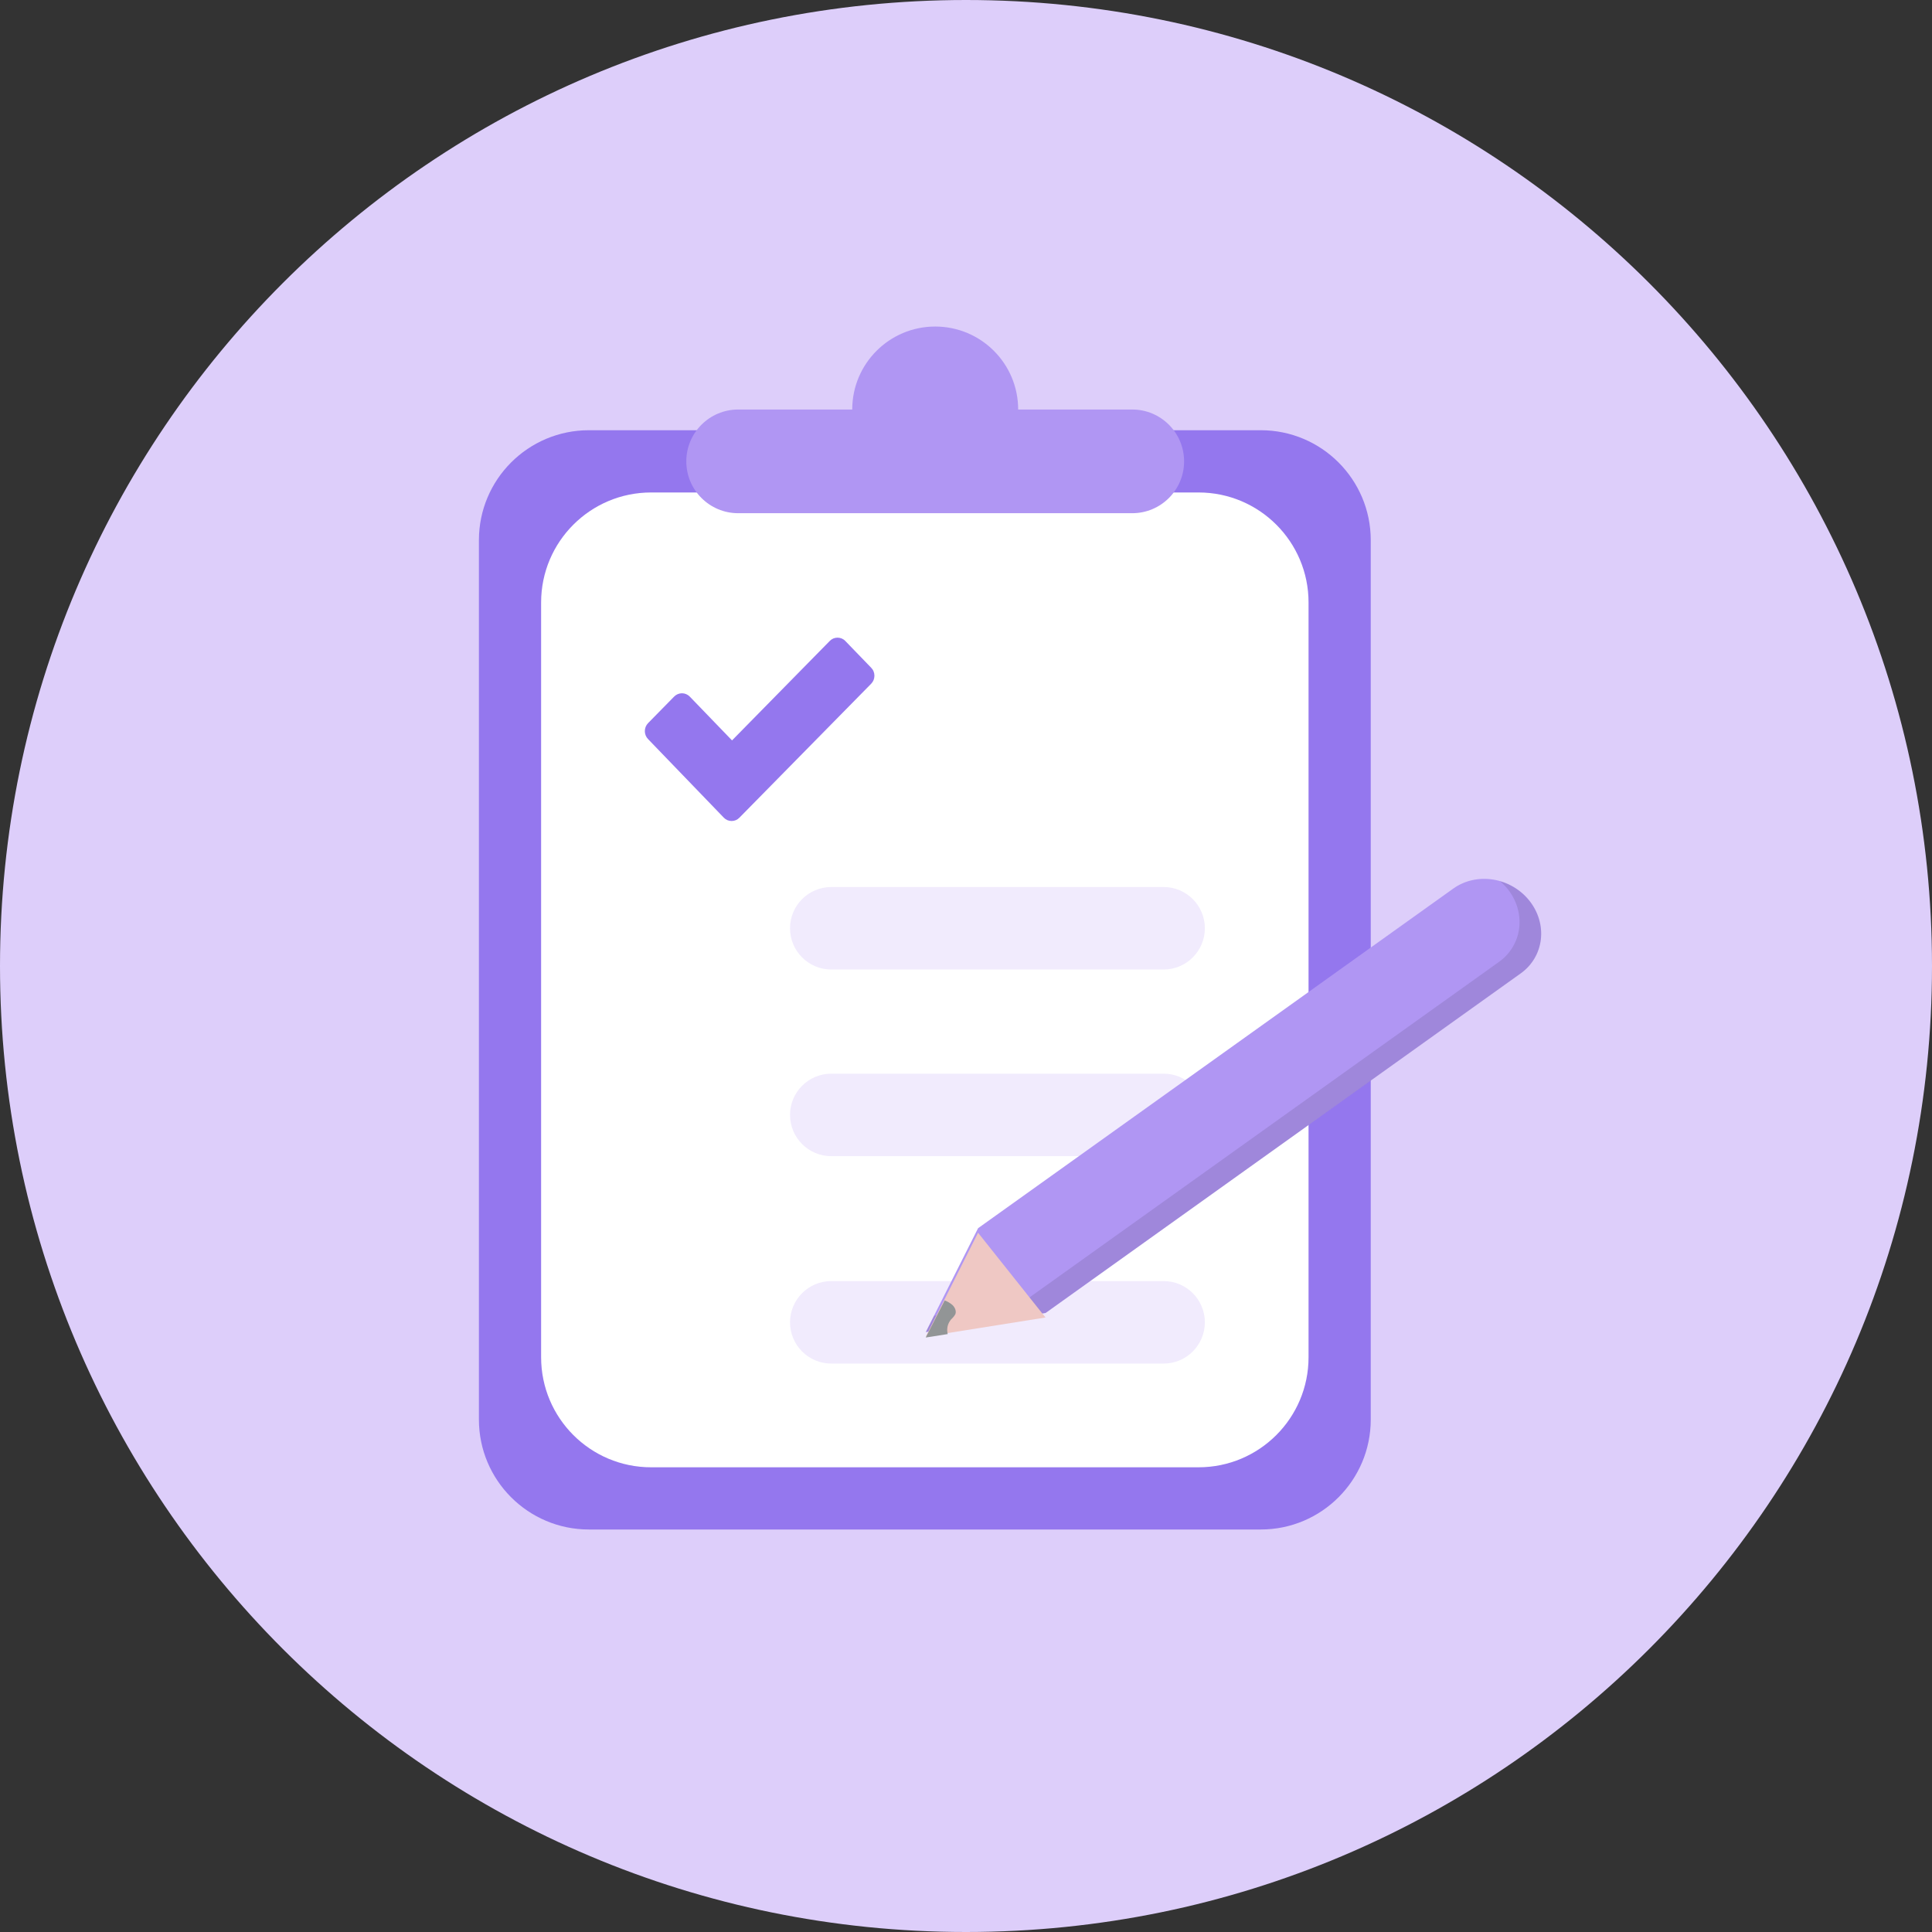
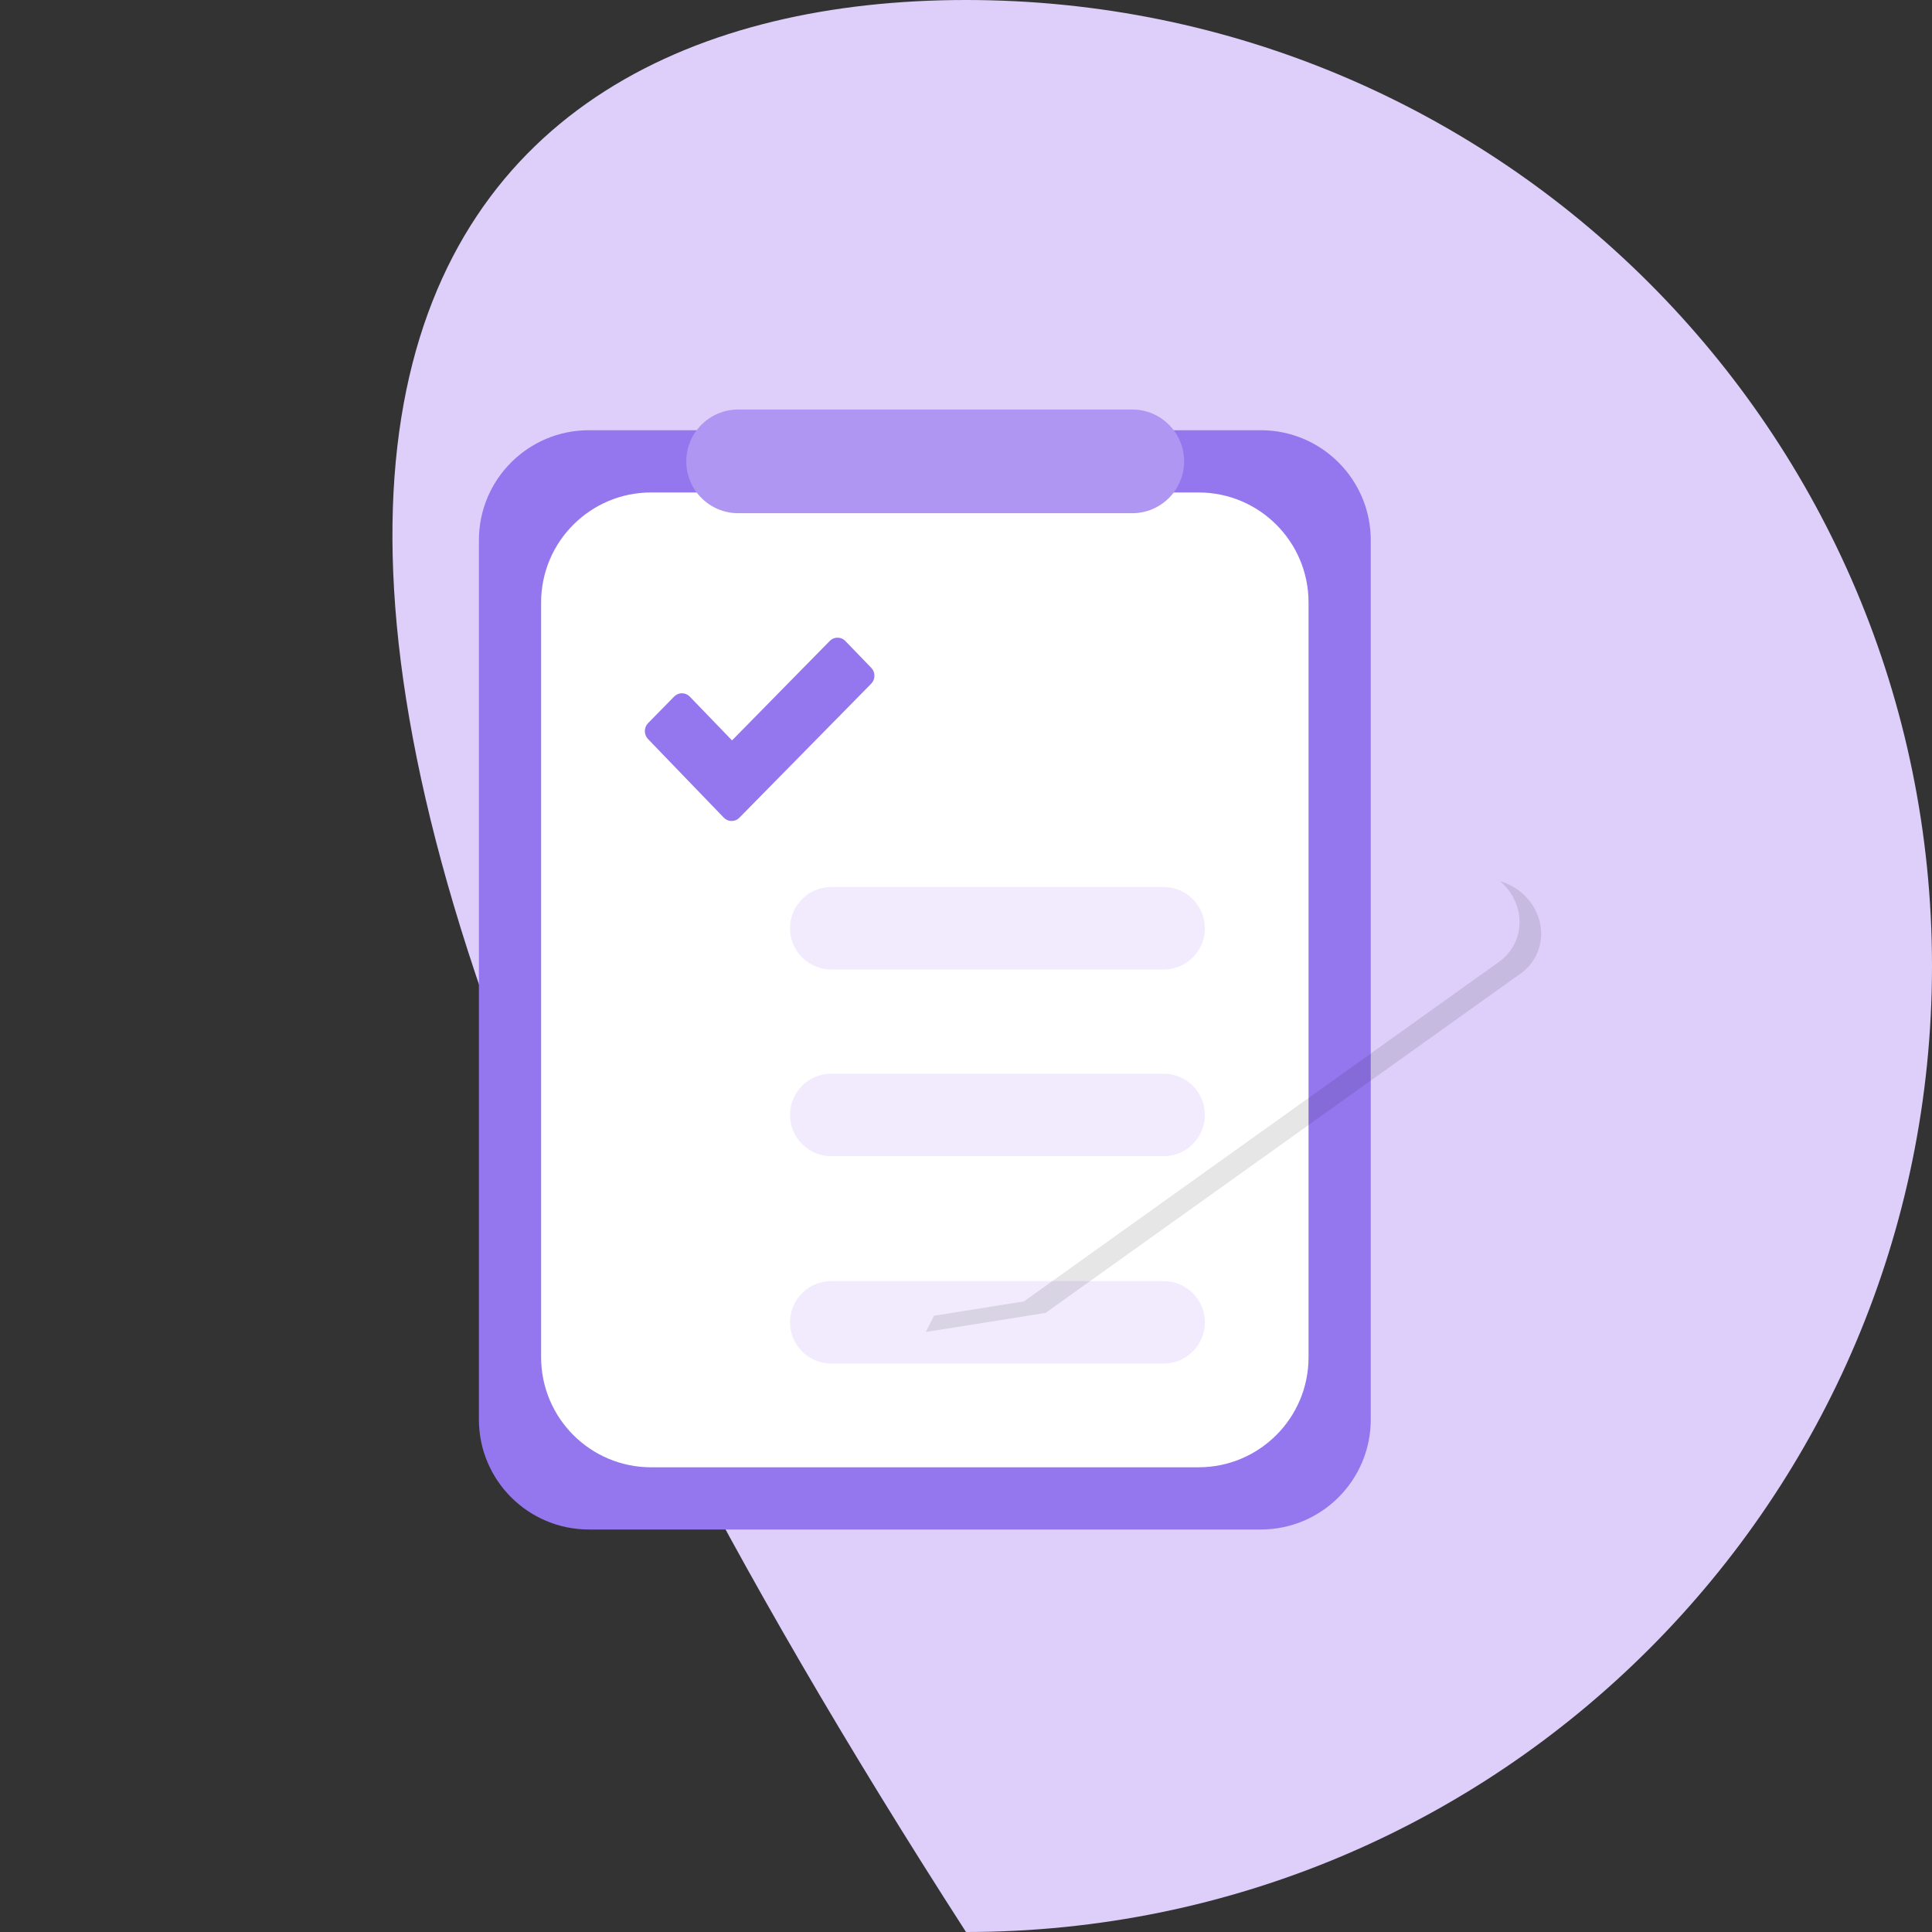
<svg xmlns="http://www.w3.org/2000/svg" width="60" height="60" viewBox="0 0 60 60" fill="none">
  <rect x="0" y="0" width="60" height="60" fill="#333333" stroke="none" />
-   <path d="M60 30C60 46.569 46.569 60 30 60C13.431 60 0 46.569 0 30C0 13.431 13.431 0 30 0C46.569 0 60 13.431 60 30Z" fill="#DDCEFA" />
+   <path d="M60 30C60 46.569 46.569 60 30 60C0 13.431 13.431 0 30 0C46.569 0 60 13.431 60 30Z" fill="#DDCEFA" />
  <path d="M14.873 16.777C14.873 14.891 16.402 13.361 18.289 13.361H39.154C41.041 13.361 42.57 14.891 42.57 16.777V44.084C42.57 45.97 41.041 47.5 39.154 47.5H18.289C16.402 47.5 14.873 45.97 14.873 44.084V16.777Z" fill="#9477EE" />
  <path d="M16.805 18.71C16.805 16.823 18.335 15.294 20.221 15.294H37.221C39.108 15.294 40.638 16.823 40.638 18.71V42.151C40.638 44.038 39.108 45.568 37.221 45.568H20.221C18.335 45.568 16.805 44.038 16.805 42.151V18.71Z" fill="white" />
  <path d="M21.314 14.328C21.314 13.439 22.035 12.718 22.924 12.718H35.163C36.052 12.718 36.773 13.439 36.773 14.328C36.773 15.217 36.052 15.938 35.163 15.938H22.924C22.035 15.938 21.314 15.217 21.314 14.328Z" fill="#B096F3" />
-   <path d="M31.62 12.717C31.62 14.14 30.467 15.294 29.044 15.294C27.621 15.294 26.467 14.14 26.467 12.717C26.467 11.294 27.621 10.141 29.044 10.141C30.467 10.141 31.62 11.294 31.62 12.717Z" fill="#B096F3" />
  <path fill-rule="evenodd" clip-rule="evenodd" d="M24.535 34.625C24.535 33.917 25.109 33.344 25.816 33.344L36.136 33.344C36.844 33.344 37.418 33.917 37.418 34.625C37.418 35.332 36.844 35.906 36.136 35.906L25.816 35.906C25.109 35.906 24.535 35.332 24.535 34.625Z" fill="#F1EBFD" />
  <path fill-rule="evenodd" clip-rule="evenodd" d="M24.535 41.066C24.535 40.359 25.109 39.785 25.816 39.785L36.136 39.785C36.844 39.785 37.418 40.359 37.418 41.066C37.418 41.774 36.844 42.347 36.136 42.347L25.816 42.347C25.109 42.347 24.535 41.774 24.535 41.066Z" fill="#F1EBFD" />
  <path fill-rule="evenodd" clip-rule="evenodd" d="M24.535 28.828C24.535 28.12 25.109 27.547 25.816 27.547L36.136 27.547C36.844 27.547 37.418 28.12 37.418 28.828C37.418 29.535 36.844 30.109 36.136 30.109L25.816 30.109C25.109 30.109 24.535 29.535 24.535 28.828Z" fill="#F1EBFD" />
  <path d="M27.055 20.737L26.252 19.906C26.221 19.873 26.183 19.847 26.141 19.829C26.1 19.812 26.055 19.803 26.01 19.803C25.965 19.803 25.921 19.812 25.879 19.829C25.837 19.847 25.8 19.873 25.768 19.906L22.734 22.994L21.421 21.633C21.389 21.6 21.351 21.574 21.31 21.557C21.268 21.539 21.224 21.53 21.178 21.53C21.134 21.53 21.089 21.539 21.047 21.557C21.006 21.574 20.968 21.6 20.936 21.633L20.127 22.457C20.095 22.49 20.07 22.529 20.052 22.571C20.035 22.614 20.026 22.66 20.026 22.706C20.026 22.752 20.035 22.798 20.052 22.84C20.07 22.883 20.095 22.922 20.127 22.954L22.479 25.394C22.511 25.427 22.548 25.453 22.59 25.471C22.631 25.488 22.676 25.497 22.721 25.497C22.766 25.497 22.811 25.488 22.852 25.471C22.894 25.453 22.931 25.427 22.963 25.394L27.055 21.234C27.087 21.201 27.113 21.162 27.13 21.12C27.147 21.077 27.156 21.031 27.156 20.985C27.156 20.939 27.147 20.893 27.13 20.851C27.113 20.808 27.087 20.769 27.055 20.737Z" fill="#9477EE" />
-   <path d="M30.375 38.143L45.135 27.594C45.484 27.345 45.928 27.245 46.371 27.316C46.814 27.386 47.219 27.622 47.497 27.971C47.774 28.32 47.902 28.753 47.852 29.176C47.802 29.599 47.578 29.977 47.23 30.226L32.472 40.777L28.751 41.37L30.375 38.143Z" fill="#B096F3" />
  <path opacity="0.1" d="M46.825 27.612C47.102 27.961 47.23 28.395 47.18 28.818C47.13 29.241 46.906 29.618 46.558 29.868L31.799 40.416L29.006 40.861L28.75 41.367L32.47 40.774L47.23 30.23C47.578 29.981 47.802 29.603 47.852 29.18C47.902 28.757 47.774 28.324 47.497 27.975C47.266 27.683 46.944 27.469 46.583 27.366C46.671 27.441 46.753 27.523 46.825 27.612Z" fill="black" />
-   <path d="M30.374 38.283L32.469 40.916L29.419 41.402L28.752 41.508L29.329 40.361L30.374 38.283Z" fill="#EFC8C4" />
-   <path d="M29.338 40.386C29.425 40.418 29.507 40.466 29.577 40.526C29.658 40.602 29.707 40.718 29.669 40.814C29.636 40.872 29.593 40.925 29.542 40.969C29.488 41.032 29.449 41.106 29.43 41.185C29.411 41.266 29.412 41.349 29.432 41.431L28.749 41.538L29.338 40.386Z" fill="#929596" />
</svg>